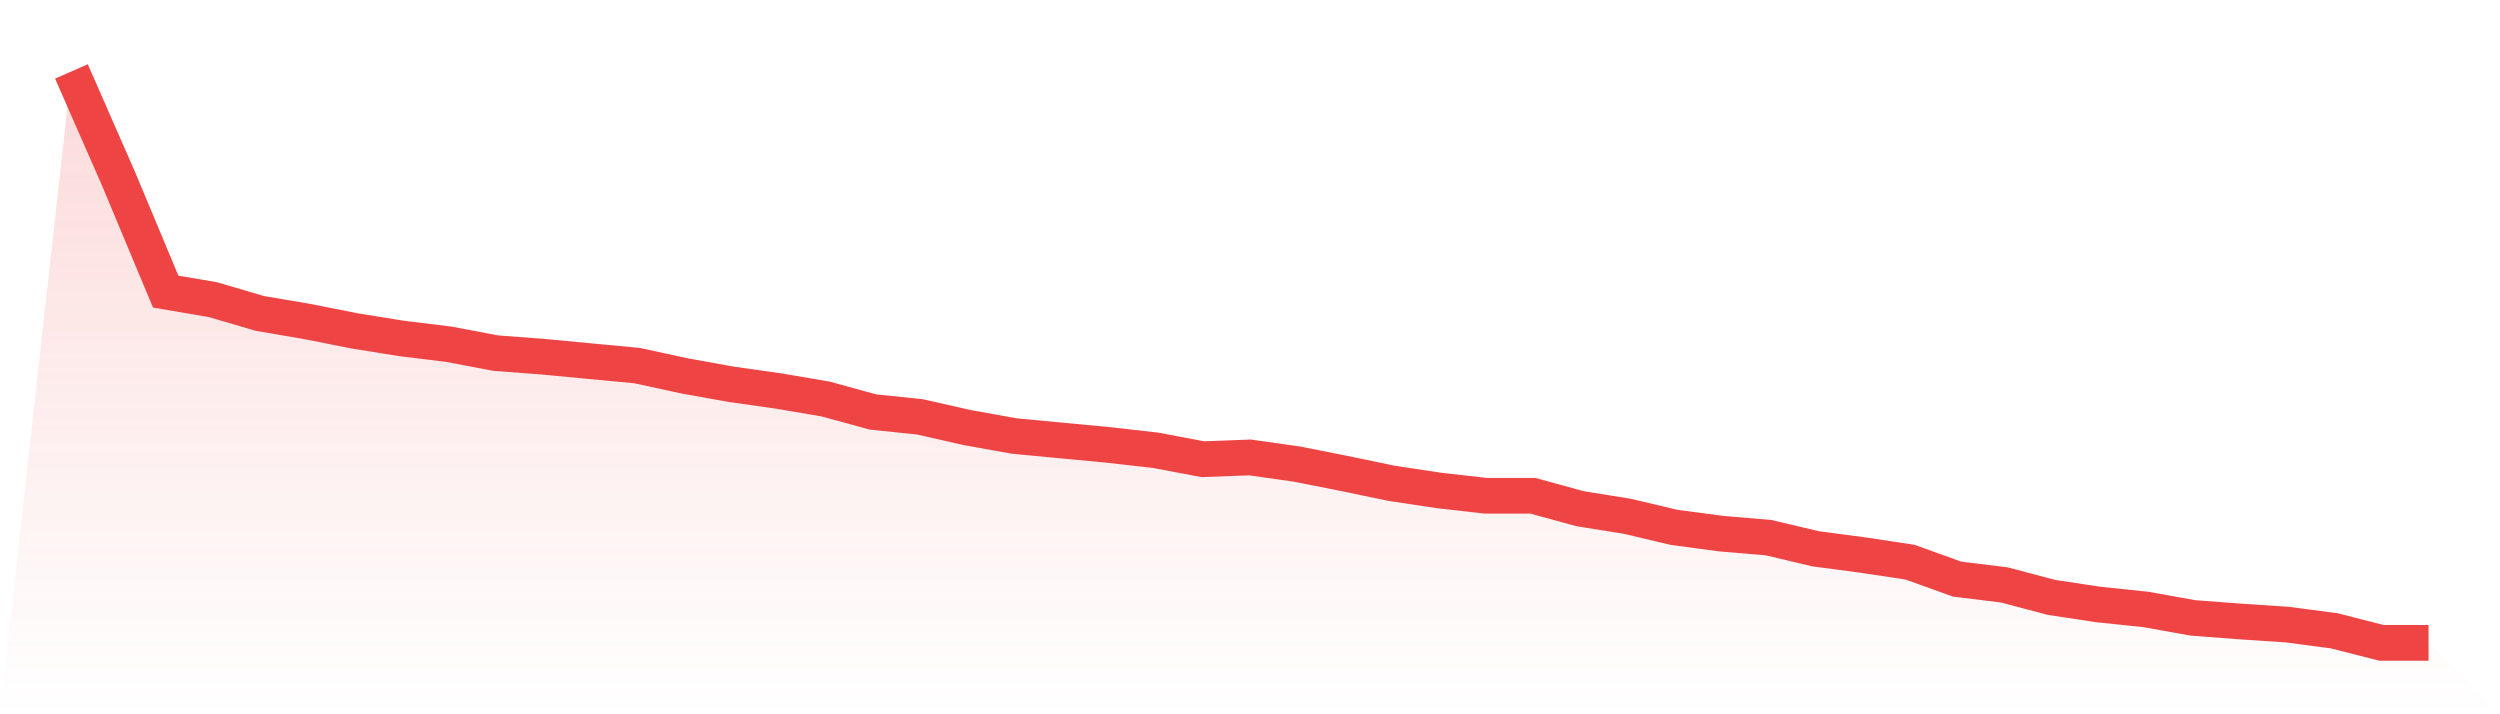
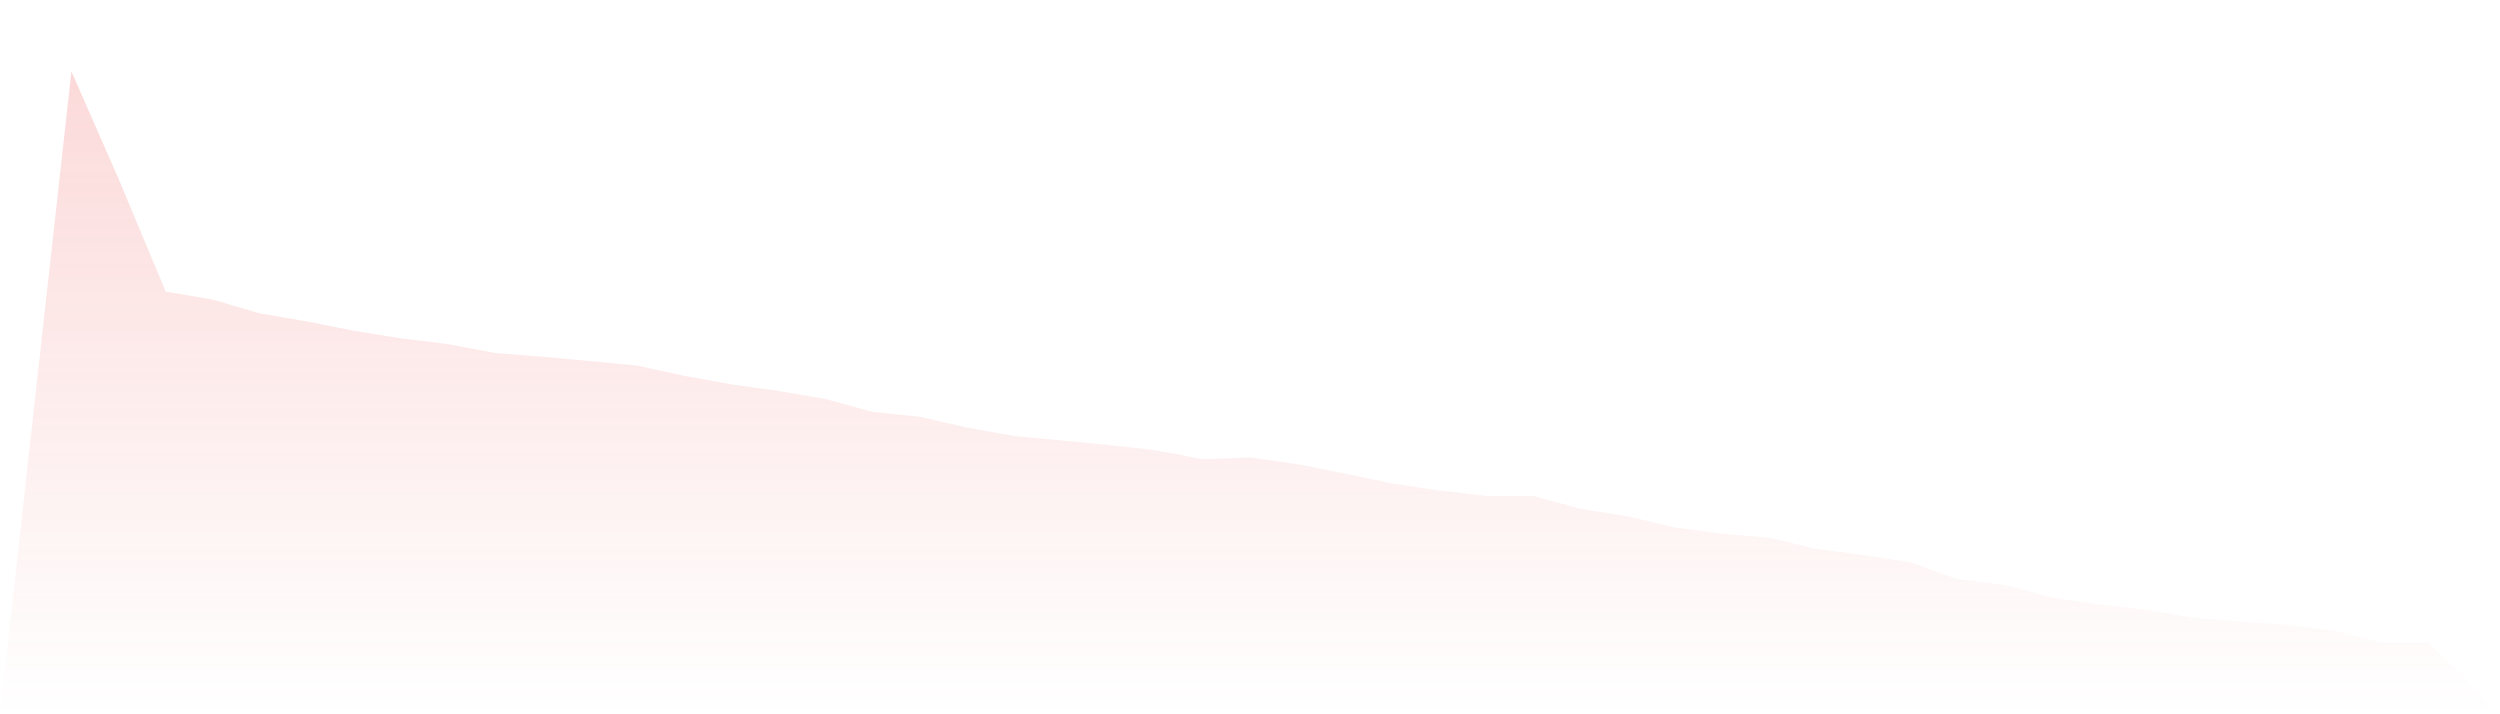
<svg xmlns="http://www.w3.org/2000/svg" viewBox="0 0 140 40">
  <defs>
    <linearGradient id="gradient" x1="0" x2="0" y1="0" y2="1">
      <stop offset="0%" stop-color="#ef4444" stop-opacity="0.2" />
      <stop offset="100%" stop-color="#ef4444" stop-opacity="0" />
    </linearGradient>
  </defs>
  <path d="M4,4 L4,4 L6.64,10.016 L9.28,16.331 L11.92,16.78 L14.56,17.554 L17.2,18.003 L19.84,18.527 L22.48,18.952 L25.12,19.276 L27.76,19.775 L30.4,19.975 L33.04,20.225 L35.68,20.474 L38.32,21.048 L40.96,21.523 L43.6,21.897 L46.24,22.346 L48.88,23.07 L51.52,23.345 L54.16,23.944 L56.8,24.418 L59.44,24.668 L62.08,24.917 L64.72,25.217 L67.36,25.716 L70,25.616 L72.64,25.991 L75.28,26.515 L77.92,27.064 L80.56,27.463 L83.2,27.763 L85.84,27.763 L88.48,28.487 L91.12,28.911 L93.76,29.535 L96.4,29.885 L99.04,30.109 L101.68,30.733 L104.32,31.083 L106.96,31.482 L109.6,32.431 L112.24,32.755 L114.88,33.454 L117.52,33.853 L120.16,34.128 L122.8,34.602 L125.44,34.802 L128.08,34.977 L130.72,35.326 L133.36,36 L136,36 L140,40 L0,40 z" fill="url(#gradient)" />
-   <path d="M4,4 L4,4 L6.64,10.016 L9.28,16.331 L11.92,16.78 L14.56,17.554 L17.2,18.003 L19.84,18.527 L22.48,18.952 L25.12,19.276 L27.76,19.775 L30.4,19.975 L33.04,20.225 L35.68,20.474 L38.32,21.048 L40.96,21.523 L43.6,21.897 L46.24,22.346 L48.88,23.07 L51.52,23.345 L54.16,23.944 L56.8,24.418 L59.44,24.668 L62.08,24.917 L64.72,25.217 L67.36,25.716 L70,25.616 L72.64,25.991 L75.28,26.515 L77.92,27.064 L80.56,27.463 L83.2,27.763 L85.84,27.763 L88.48,28.487 L91.12,28.911 L93.76,29.535 L96.4,29.885 L99.04,30.109 L101.68,30.733 L104.32,31.083 L106.96,31.482 L109.6,32.431 L112.24,32.755 L114.88,33.454 L117.52,33.853 L120.16,34.128 L122.8,34.602 L125.44,34.802 L128.08,34.977 L130.72,35.326 L133.36,36 L136,36" fill="none" stroke="#ef4444" stroke-width="2" />
</svg>